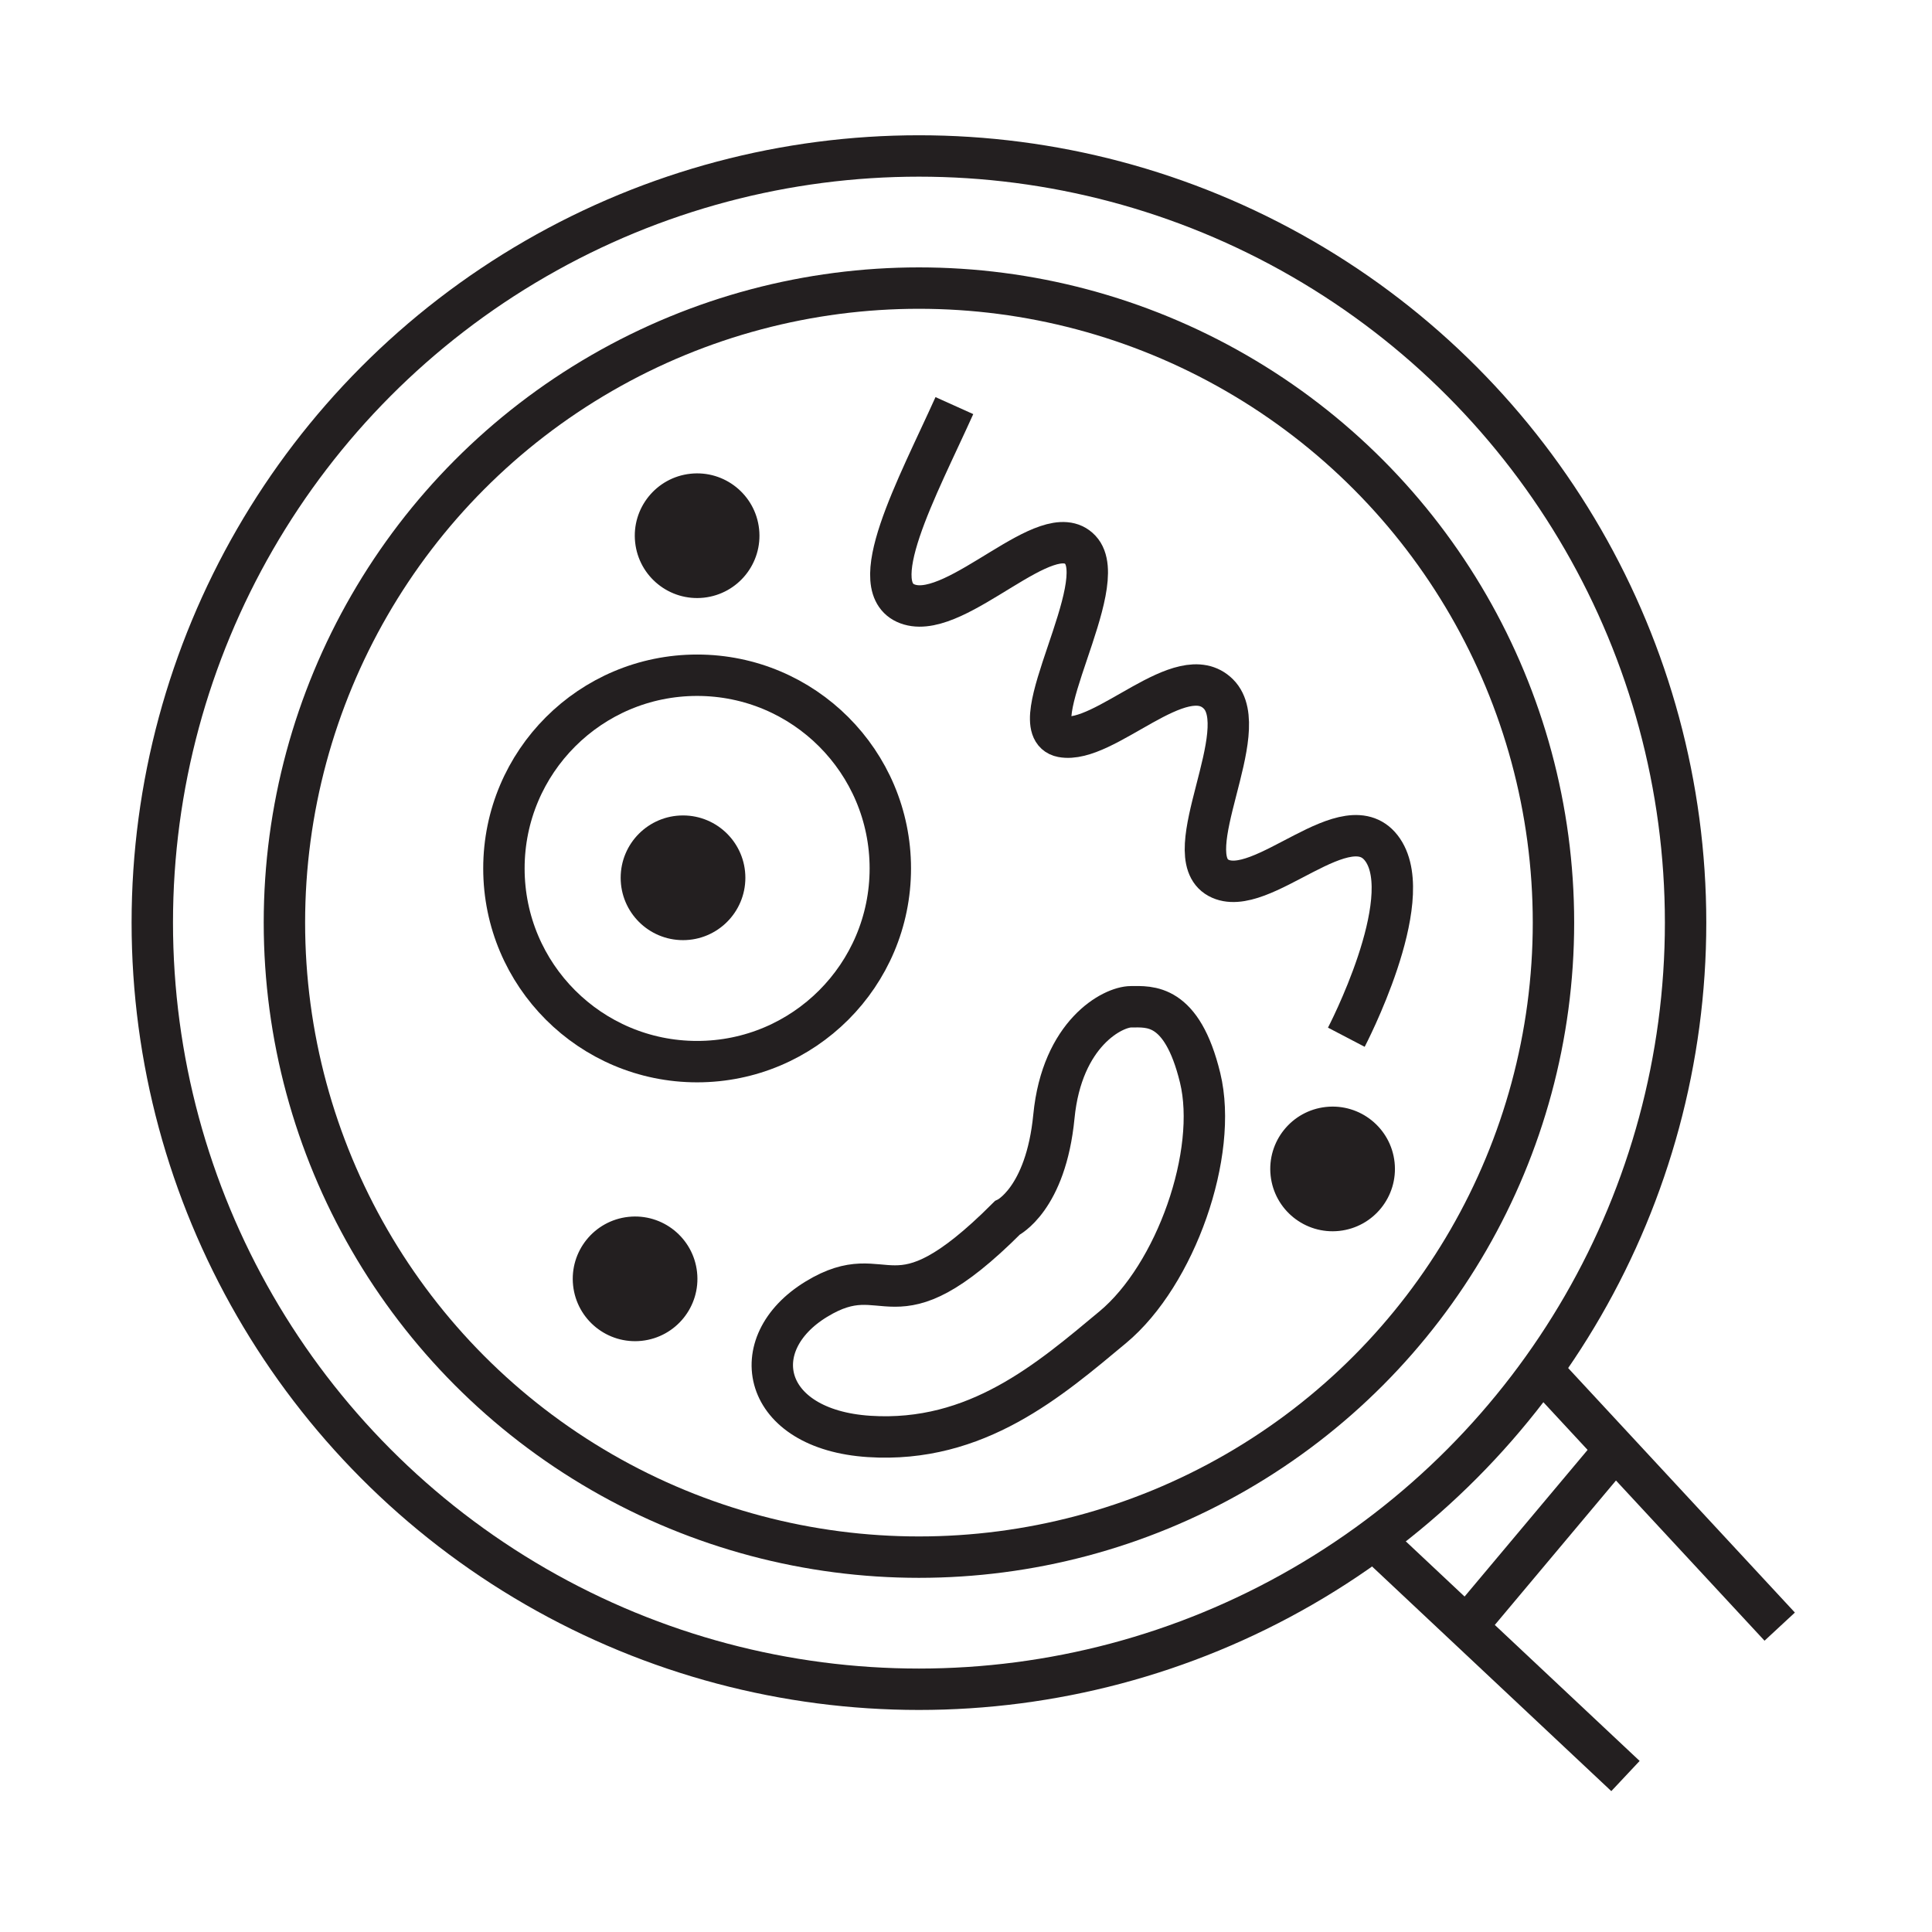
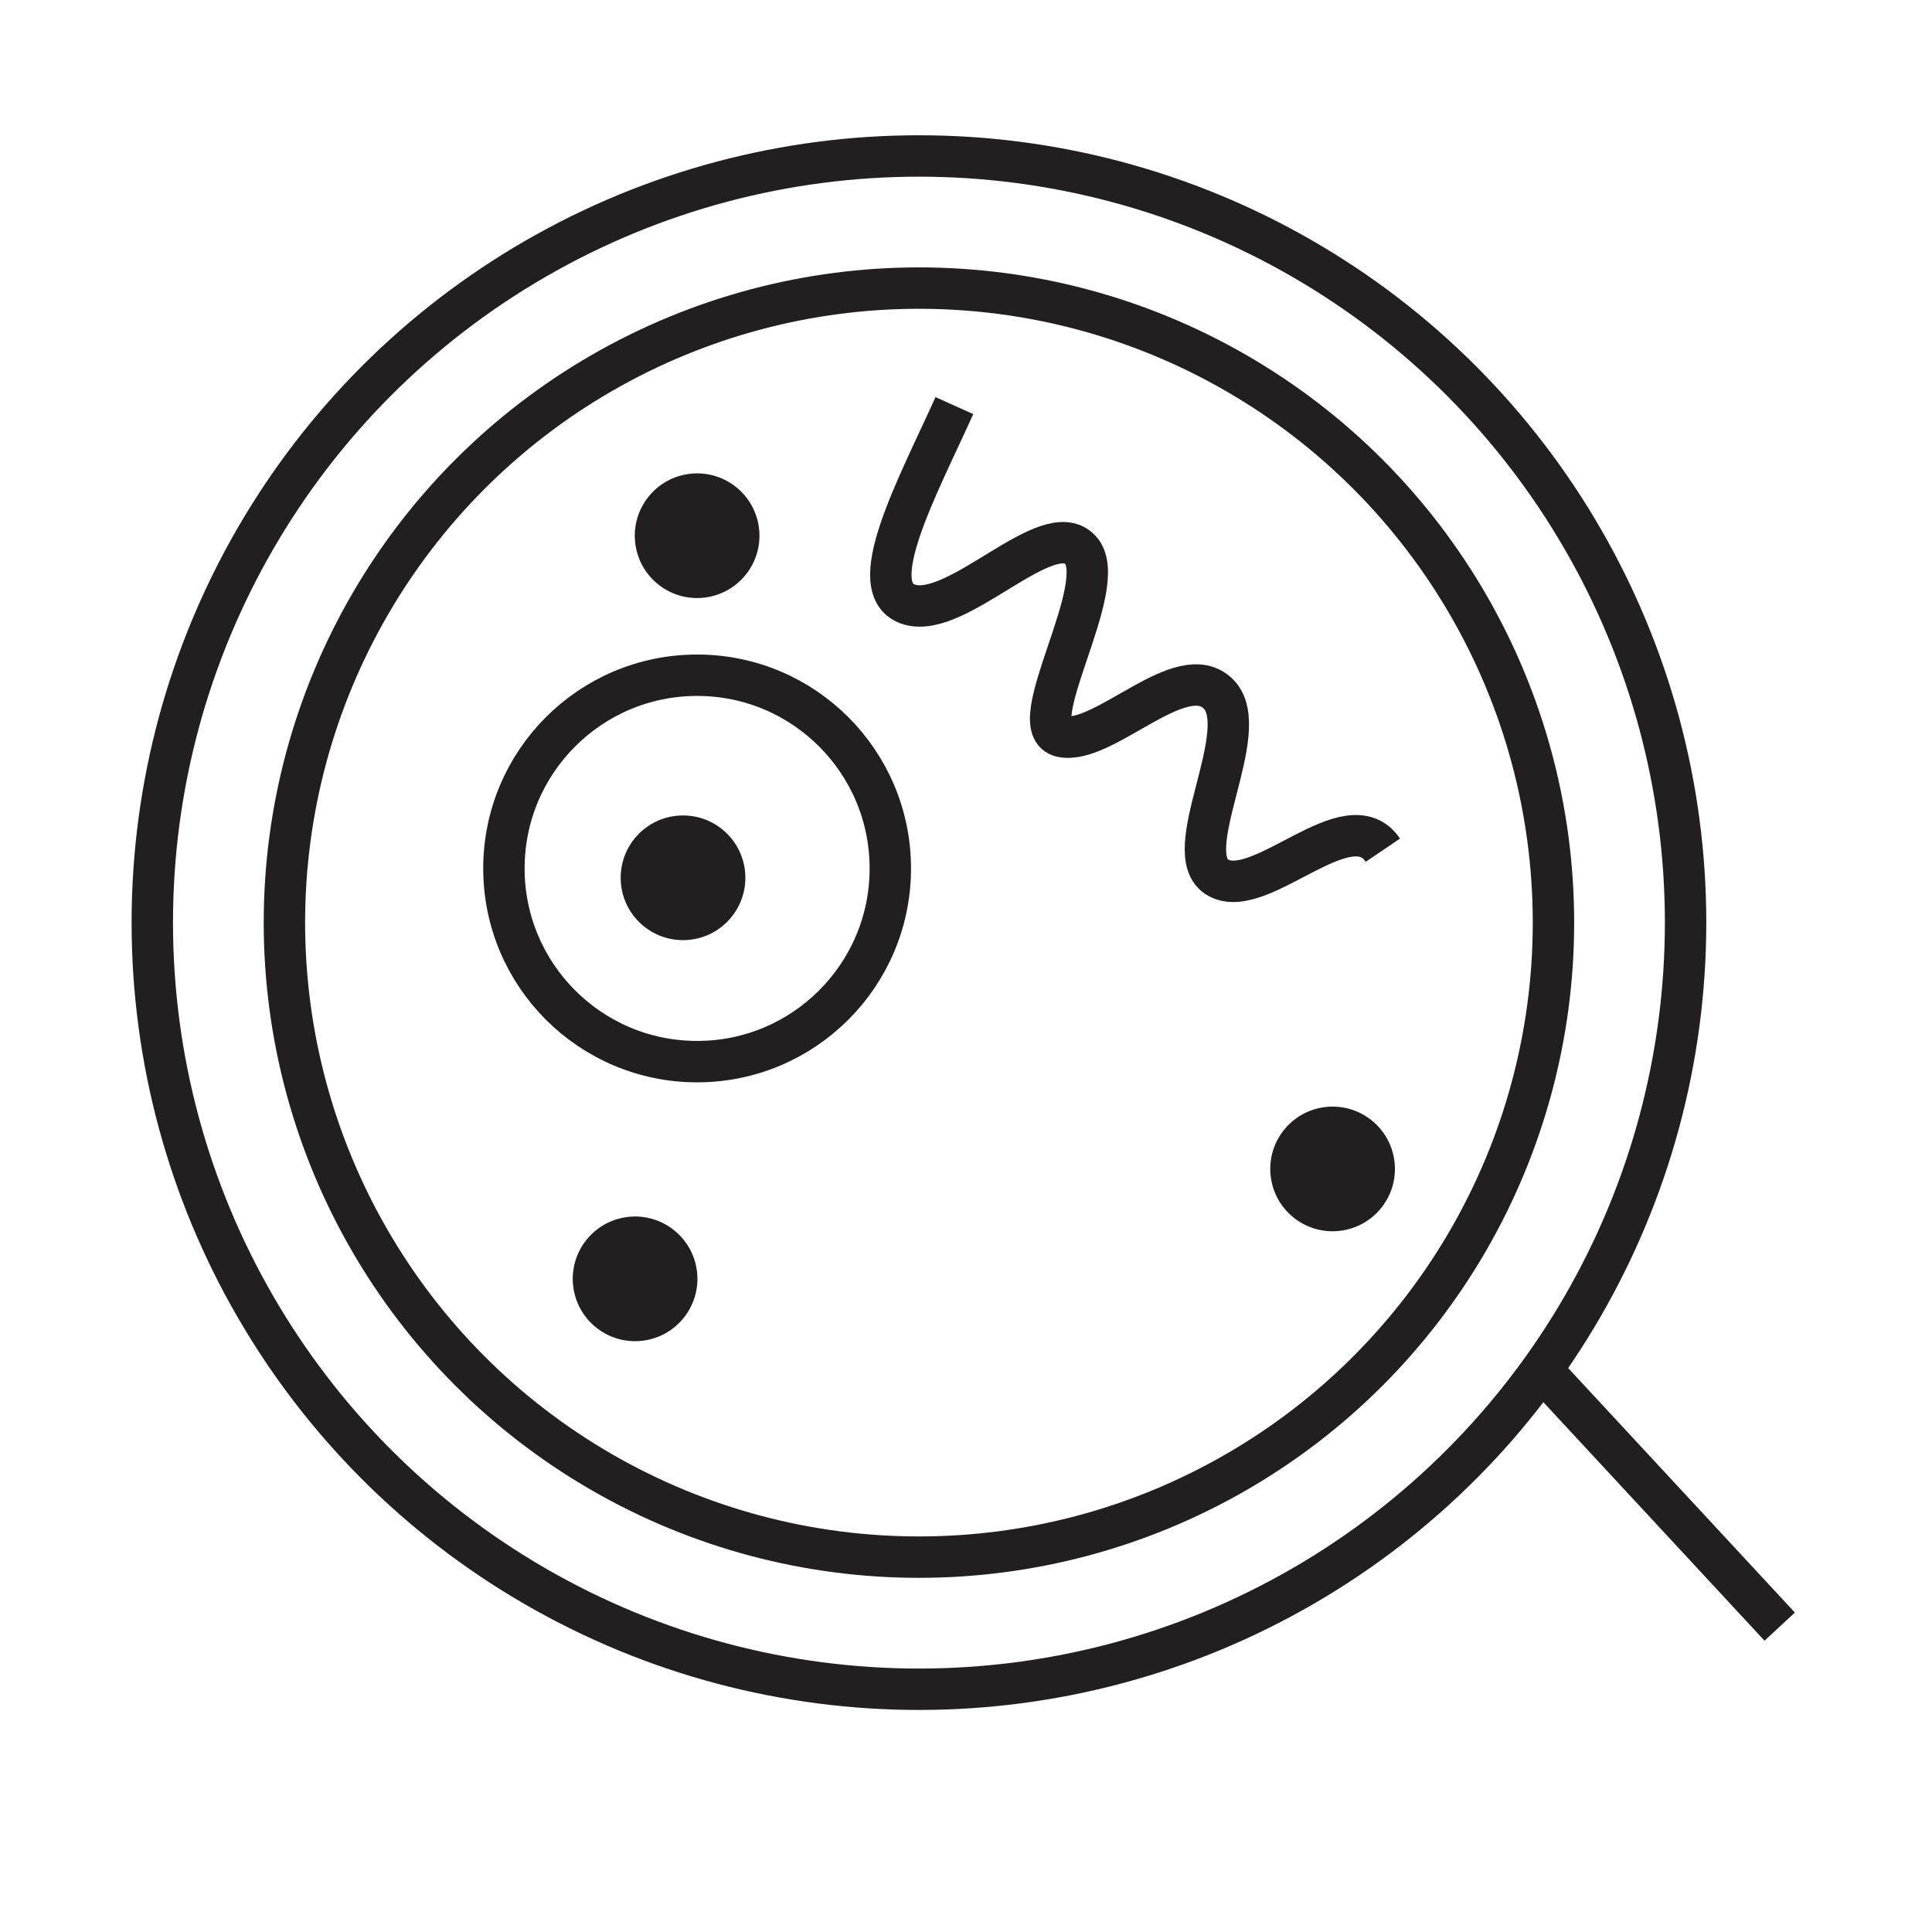
<svg xmlns="http://www.w3.org/2000/svg" version="1.1" id="Layer_1" x="0px" y="0px" viewBox="0 0 70 70" style="enable-background:new 0 0 70 70;" xml:space="preserve">
  <style type="text/css">
	.st0{fill:none;stroke:#231F20;stroke-width:1.5;stroke-miterlimit:10;}
	.st1{fill:#231F20;}
</style>
  <circle class="st0" cx="33.295" cy="33.428" r="27.777" />
  <circle class="st0" cx="33.295" cy="33.428" r="22.99" />
  <circle class="st0" cx="25.258" cy="31.465" r="7" />
  <circle class="st1" cx="24.747" cy="31.804" r="2.259" />
  <ellipse transform="matrix(0.994 -0.107 0.107 0.994 -4.243 5.388)" class="st1" cx="48.28" cy="42.385" rx="2.259" ry="2.259" />
  <ellipse transform="matrix(0.994 -0.107 0.107 0.994 -4.811 2.716)" class="st1" cx="22.999" cy="46.358" rx="2.259" ry="2.259" />
  <ellipse transform="matrix(0.994 -0.107 0.107 0.994 -1.927 2.803)" class="st1" cx="25.258" cy="19.426" rx="2.259" ry="2.259" />
  <circle class="st1" cx="1168.523" cy="563.554" r="3.722" />
  <circle class="st1" cx="1168.523" cy="563.806" r="3.722" />
  <circle class="st1" cx="1168.523" cy="563.806" r="3.722" />
  <circle class="st1" cx="1168.523" cy="563.806" r="3.722" />
-   <path class="st0" d="M34.579,14.696c-1.325,2.943-3.385,6.696-1.619,7.211  c1.766,0.515,5.004-3.238,6.181-1.987c1.177,1.251-2.208,6.475-0.662,6.77  c1.545,0.294,4.342-2.87,5.666-1.545s-1.545,5.812,0,6.659  c1.545,0.847,4.709-2.847,5.96-1s-1.325,6.777-1.325,6.777" />
-   <path class="st0" d="M36.493,44.13c-4.268,4.268-4.268,1.325-6.917,2.943  s-1.987,4.719,1.913,4.972c3.9,0.253,6.549-2.06,8.83-3.958  c2.281-1.897,3.826-6.312,3.164-9.035c-0.662-2.723-1.84-2.575-2.502-2.575  c-0.662,0-2.502,0.957-2.796,3.974C37.891,43.468,36.493,44.13,36.493,44.13z" />
-   <line class="st0" x1="49.776" y1="55.787" x2="58.894" y2="64.349" />
+   <path class="st0" d="M34.579,14.696c-1.325,2.943-3.385,6.696-1.619,7.211  c1.766,0.515,5.004-3.238,6.181-1.987c1.177,1.251-2.208,6.475-0.662,6.77  c1.545,0.294,4.342-2.87,5.666-1.545s-1.545,5.812,0,6.659  c1.545,0.847,4.709-2.847,5.96-1" />
  <line class="st0" x1="55.851" y1="49.628" x2="64.482" y2="58.936" />
-   <line class="st0" x1="53.129" y1="58.936" x2="58.894" y2="52.064" />
</svg>